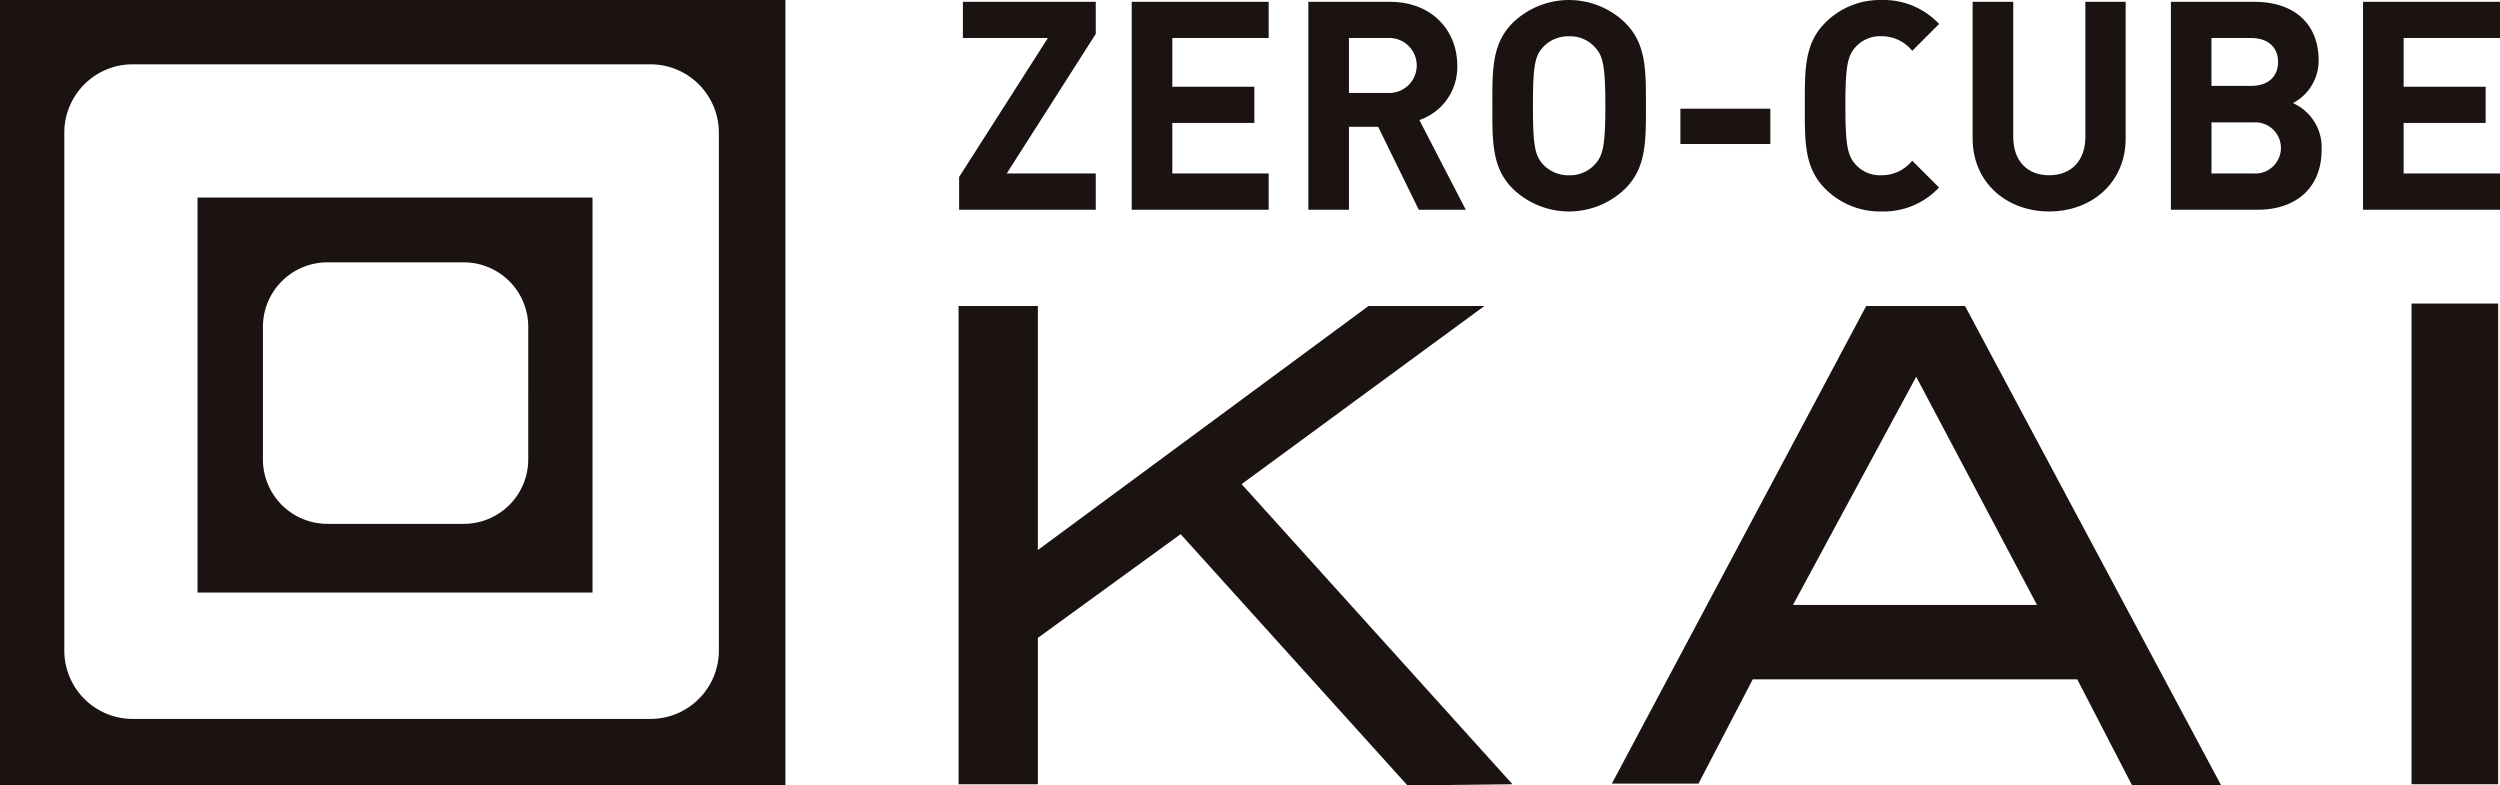
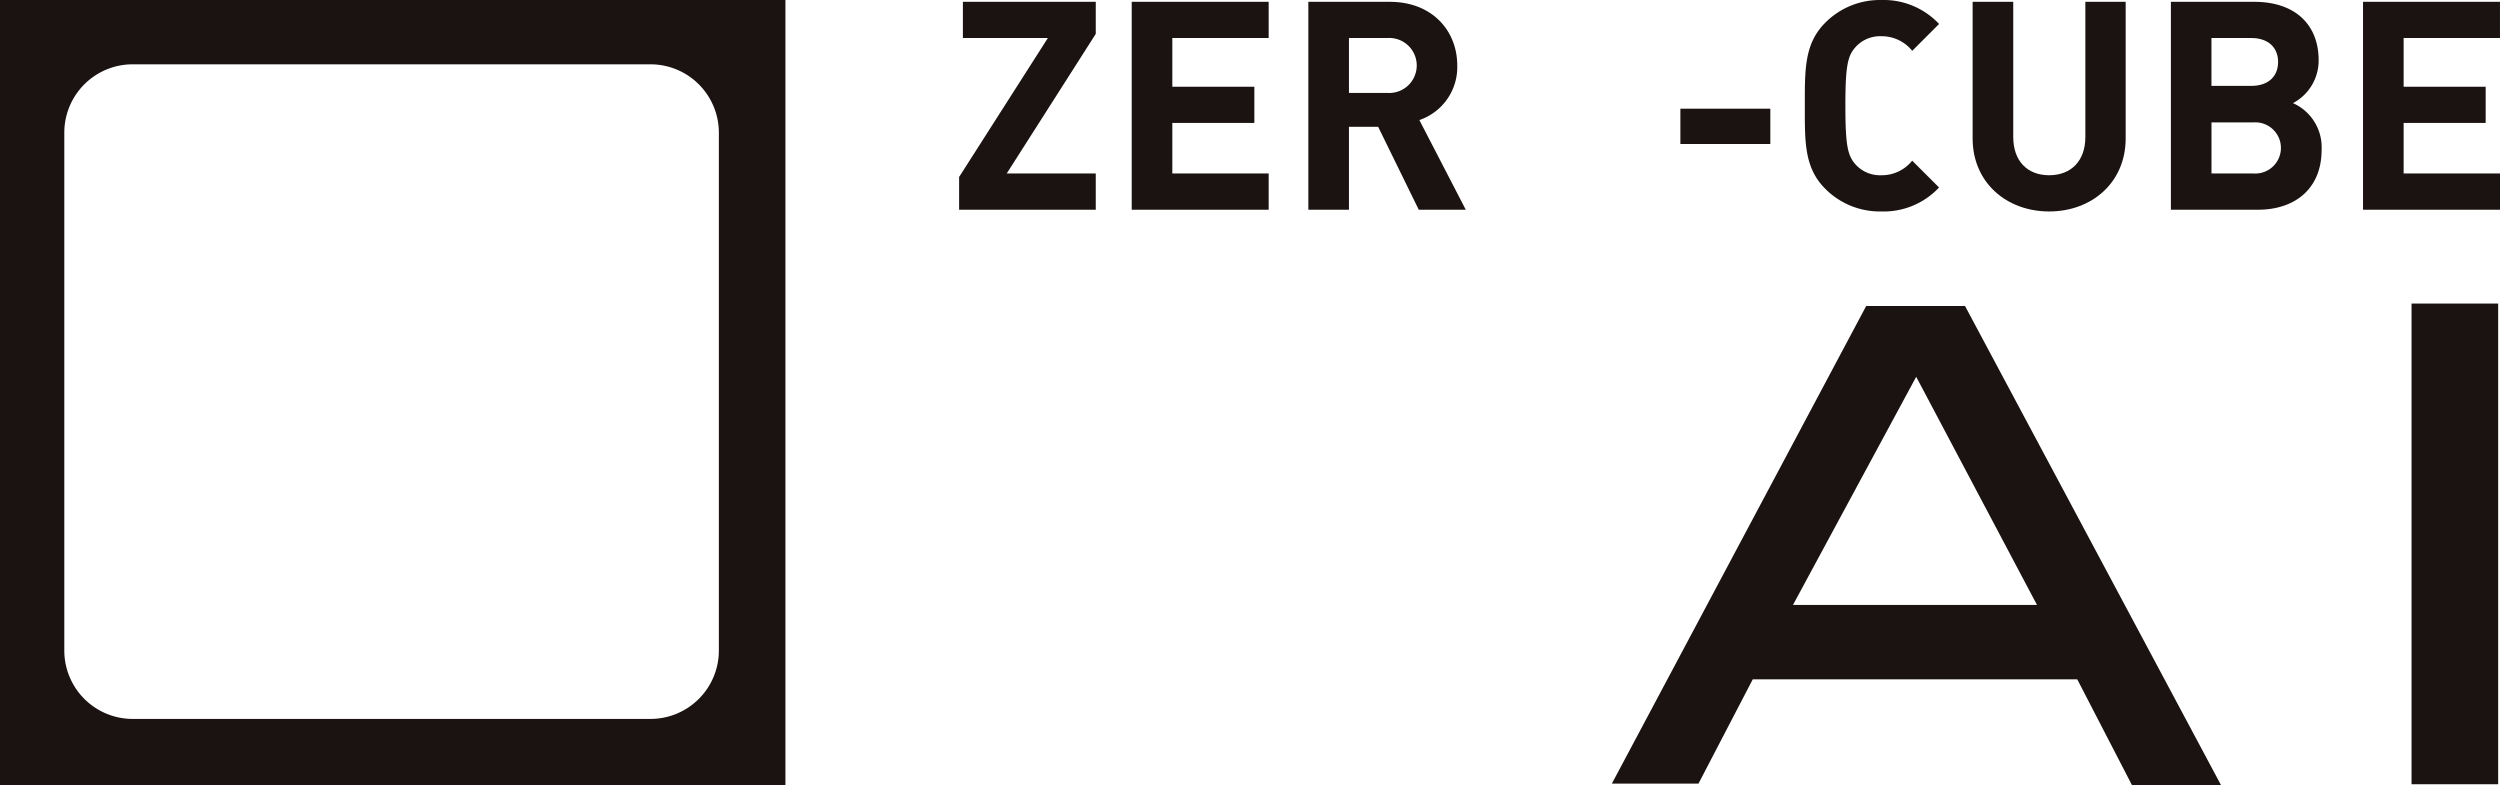
<svg xmlns="http://www.w3.org/2000/svg" height="84.962" viewBox="0 0 270.417 84.962" width="270.417">
  <g fill="#1a1311">
    <path d="m631.881 443.821v84.962h84.958v-84.962zm77.757 70.364a7.4 7.4 0 0 1 -7.393 7.4h-56.015a7.4 7.4 0 0 1 -7.393-7.4v-56.014a7.394 7.394 0 0 1 7.393-7.393h56.015a7.4 7.4 0 0 1 7.393 7.393z" transform="translate(-631.881 -443.821)" />
-     <path d="m642.573 454.515v42.726h42.727v-42.726zm35.774 28.323a6.973 6.973 0 0 1 -6.972 6.971h-14.753a6.973 6.973 0 0 1 -6.972-6.971v-14.338a6.975 6.975 0 0 1 6.972-6.975h14.754a6.975 6.975 0 0 1 6.972 6.975z" transform="translate(-621.209 -433.147)" />
    <path d="m260.849 32.835h9.368v51.994h-9.368z" />
    <path d="m757.34 460.387h-10.692l-27.51 51.661h9.369l5.872-11.281h35.1l5.938 11.481h9.633zm-18.609 32.329 13.327-24.675 13.064 24.675z" transform="translate(-544.789 -427.286)" />
-     <path d="m683.773 460.387h8.576v26.393l35.763-26.393h12.535l-26.259 19.265 29.3 32.464-11.352.133-24.543-27.185-15.441 11.218v15.835h-8.576z" transform="translate(-580.088 -427.286)" />
    <path d="m683.8 466.407v-3.541l9.6-15.03h-9.191v-3.916h14.372v3.469l-9.631 15.1h9.631v3.918z" transform="translate(-580.056 -443.722)" />
    <path d="m693.146 466.407v-22.487h14.814v3.916h-10.422v5.271h8.873v3.914h-8.873v5.467h10.422v3.918z" transform="translate(-570.732 -443.722)" />
    <path d="m714.651 466.407-4.392-8.968h-3.159v8.968h-4.392v-22.487h8.814c4.577 0 7.293 3.125 7.293 6.882a6.05 6.05 0 0 1 -4.1 5.906l5.021 9.7zm-3.413-18.571h-4.138v5.936h4.138a2.976 2.976 0 1 0 0-5.936z" transform="translate(-561.188 -443.722)" />
-     <path d="m727.039 464.229a8.737 8.737 0 0 1 -12.162 0c-2.27-2.274-2.208-5.083-2.208-8.967s-.062-6.7 2.208-8.974a8.732 8.732 0 0 1 12.162 0c2.276 2.274 2.244 5.087 2.244 8.974s.031 6.693-2.244 8.967zm-3.257-15.284a3.62 3.62 0 0 0 -2.805-1.2 3.729 3.729 0 0 0 -2.849 1.2c-.849.943-1.069 1.986-1.069 6.316s.22 5.367 1.069 6.318a3.752 3.752 0 0 0 2.849 1.2 3.641 3.641 0 0 0 2.805-1.2c.855-.951 1.109-2 1.109-6.318s-.254-5.373-1.109-6.316z" transform="translate(-551.246 -443.82)" />
    <path d="m722.848 453.525v-3.82h9.729v3.82z" transform="translate(-541.086 -437.948)" />
    <path d="m737.858 466.693a8.308 8.308 0 0 1 -6.072-2.464c-2.268-2.274-2.2-5.083-2.2-8.967s-.064-6.7 2.2-8.974a8.325 8.325 0 0 1 6.072-2.466 8.211 8.211 0 0 1 6.25 2.592l-2.905 2.905a4.222 4.222 0 0 0 -3.345-1.579 3.553 3.553 0 0 0 -2.785 1.173c-.851.945-1.1 2.018-1.1 6.348s.254 5.395 1.1 6.348a3.562 3.562 0 0 0 2.785 1.167 4.214 4.214 0 0 0 3.342-1.576l2.905 2.9a8.2 8.2 0 0 1 -6.247 2.593z" transform="translate(-534.364 -443.82)" />
    <path d="m746.948 466.595c-4.614 0-8.28-3.125-8.28-7.9v-14.775h4.394v14.622c0 2.586 1.514 4.136 3.886 4.136s3.914-1.551 3.914-4.136v-14.622h4.36v14.78c0 4.77-3.666 7.895-8.274 7.895z" transform="translate(-525.295 -443.722)" />
    <path d="m758.816 466.407h-9.416v-22.487h9.033c4.39 0 6.947 2.458 6.947 6.312a5.2 5.2 0 0 1 -2.777 4.644 5.232 5.232 0 0 1 3.1 5.053c-.003 4.202-2.877 6.478-6.887 6.478zm-.729-18.571h-4.3v5.175h4.3c1.866 0 2.907-1.041 2.907-2.584s-1.041-2.591-2.907-2.591zm.288 9.125h-4.584v5.527h4.584a2.768 2.768 0 1 0 0-5.527z" transform="translate(-514.581 -443.722)" />
    <path d="m759.8 466.407v-22.487h14.814v3.916h-10.421v5.271h8.874v3.914h-8.874v5.467h10.424v3.918z" transform="translate(-504.2 -443.722)" />
  </g>
</svg>